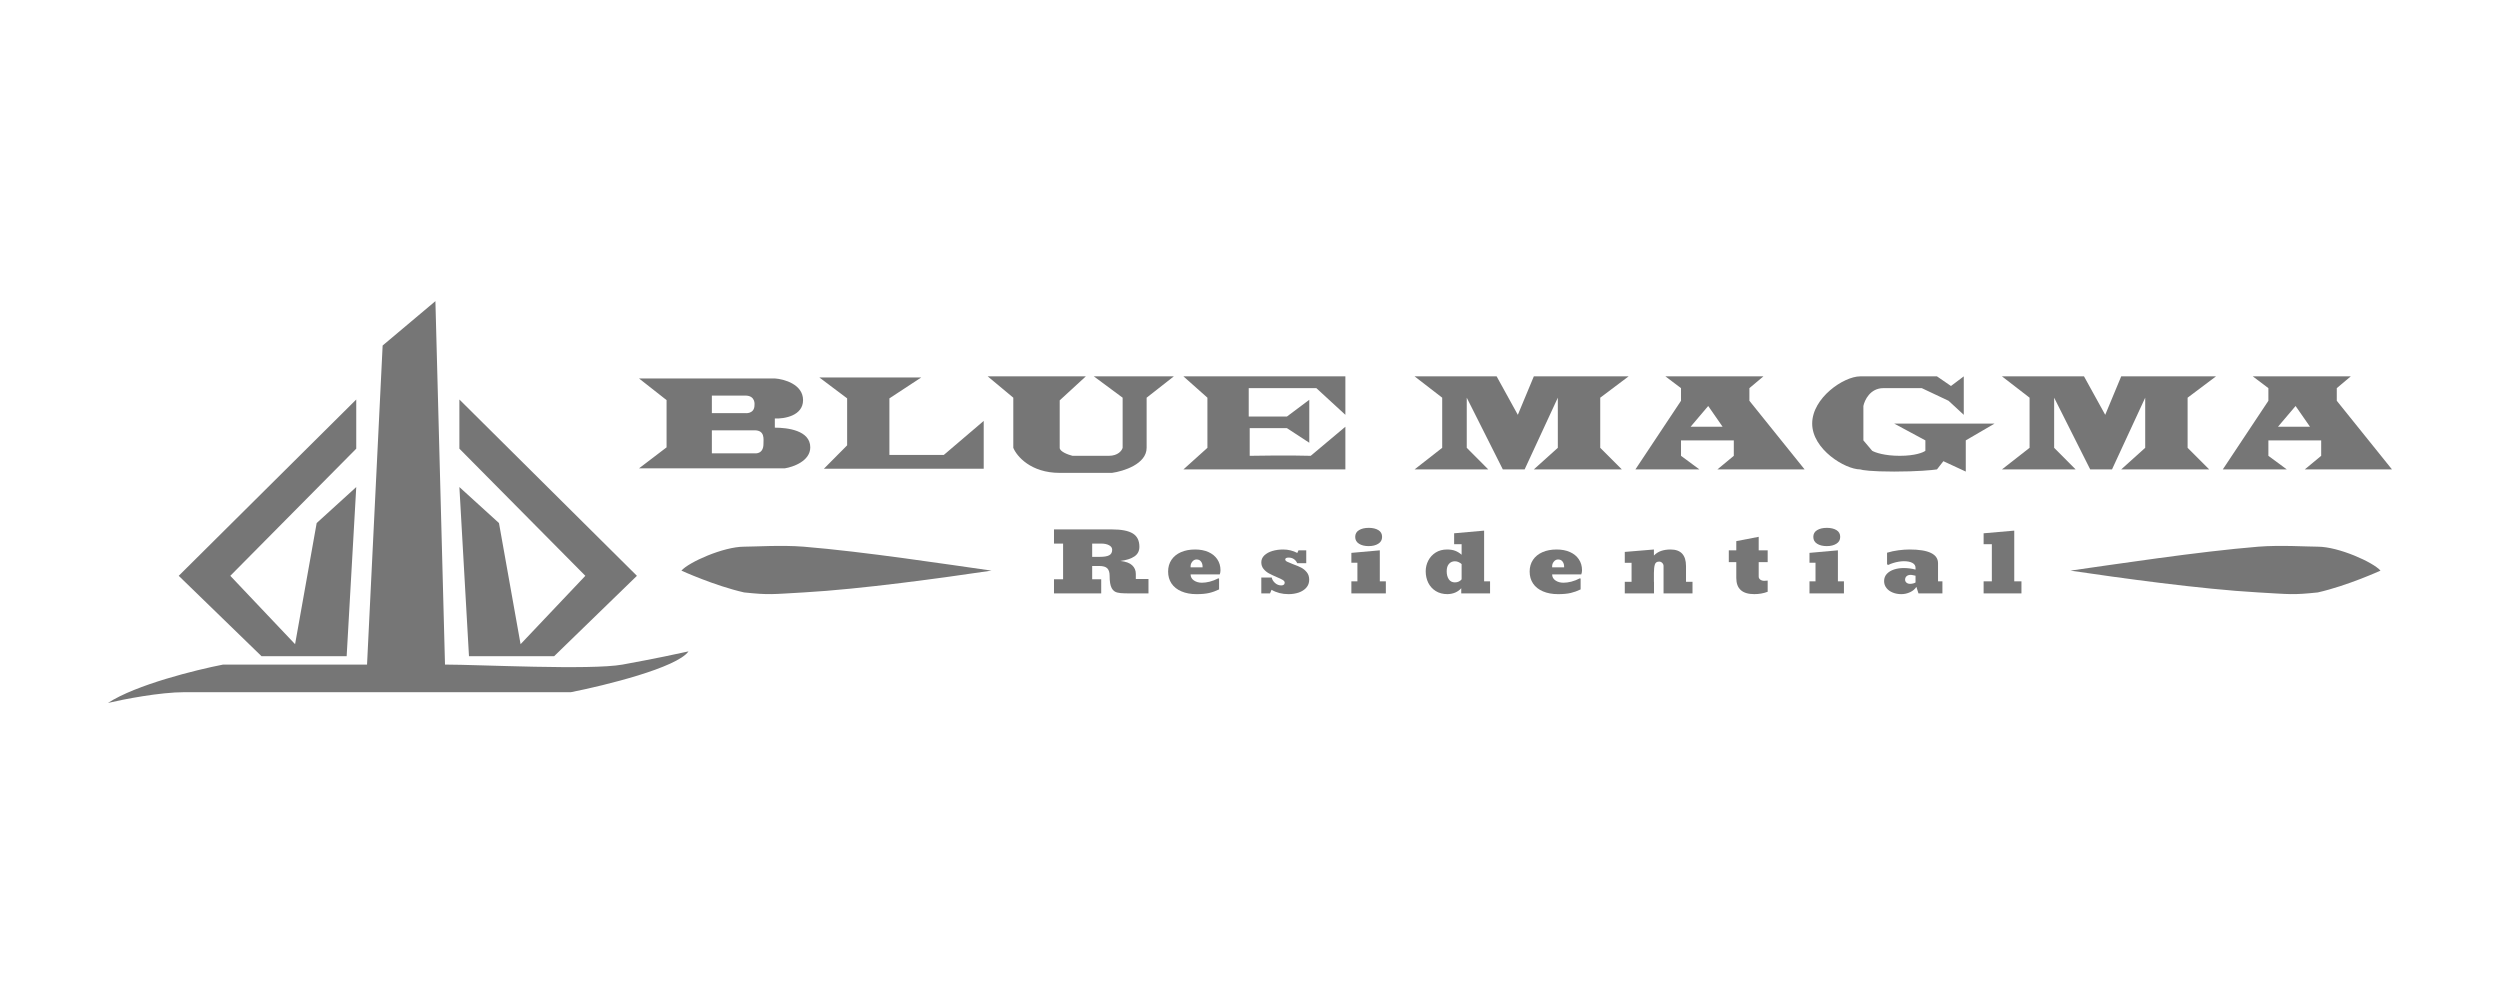
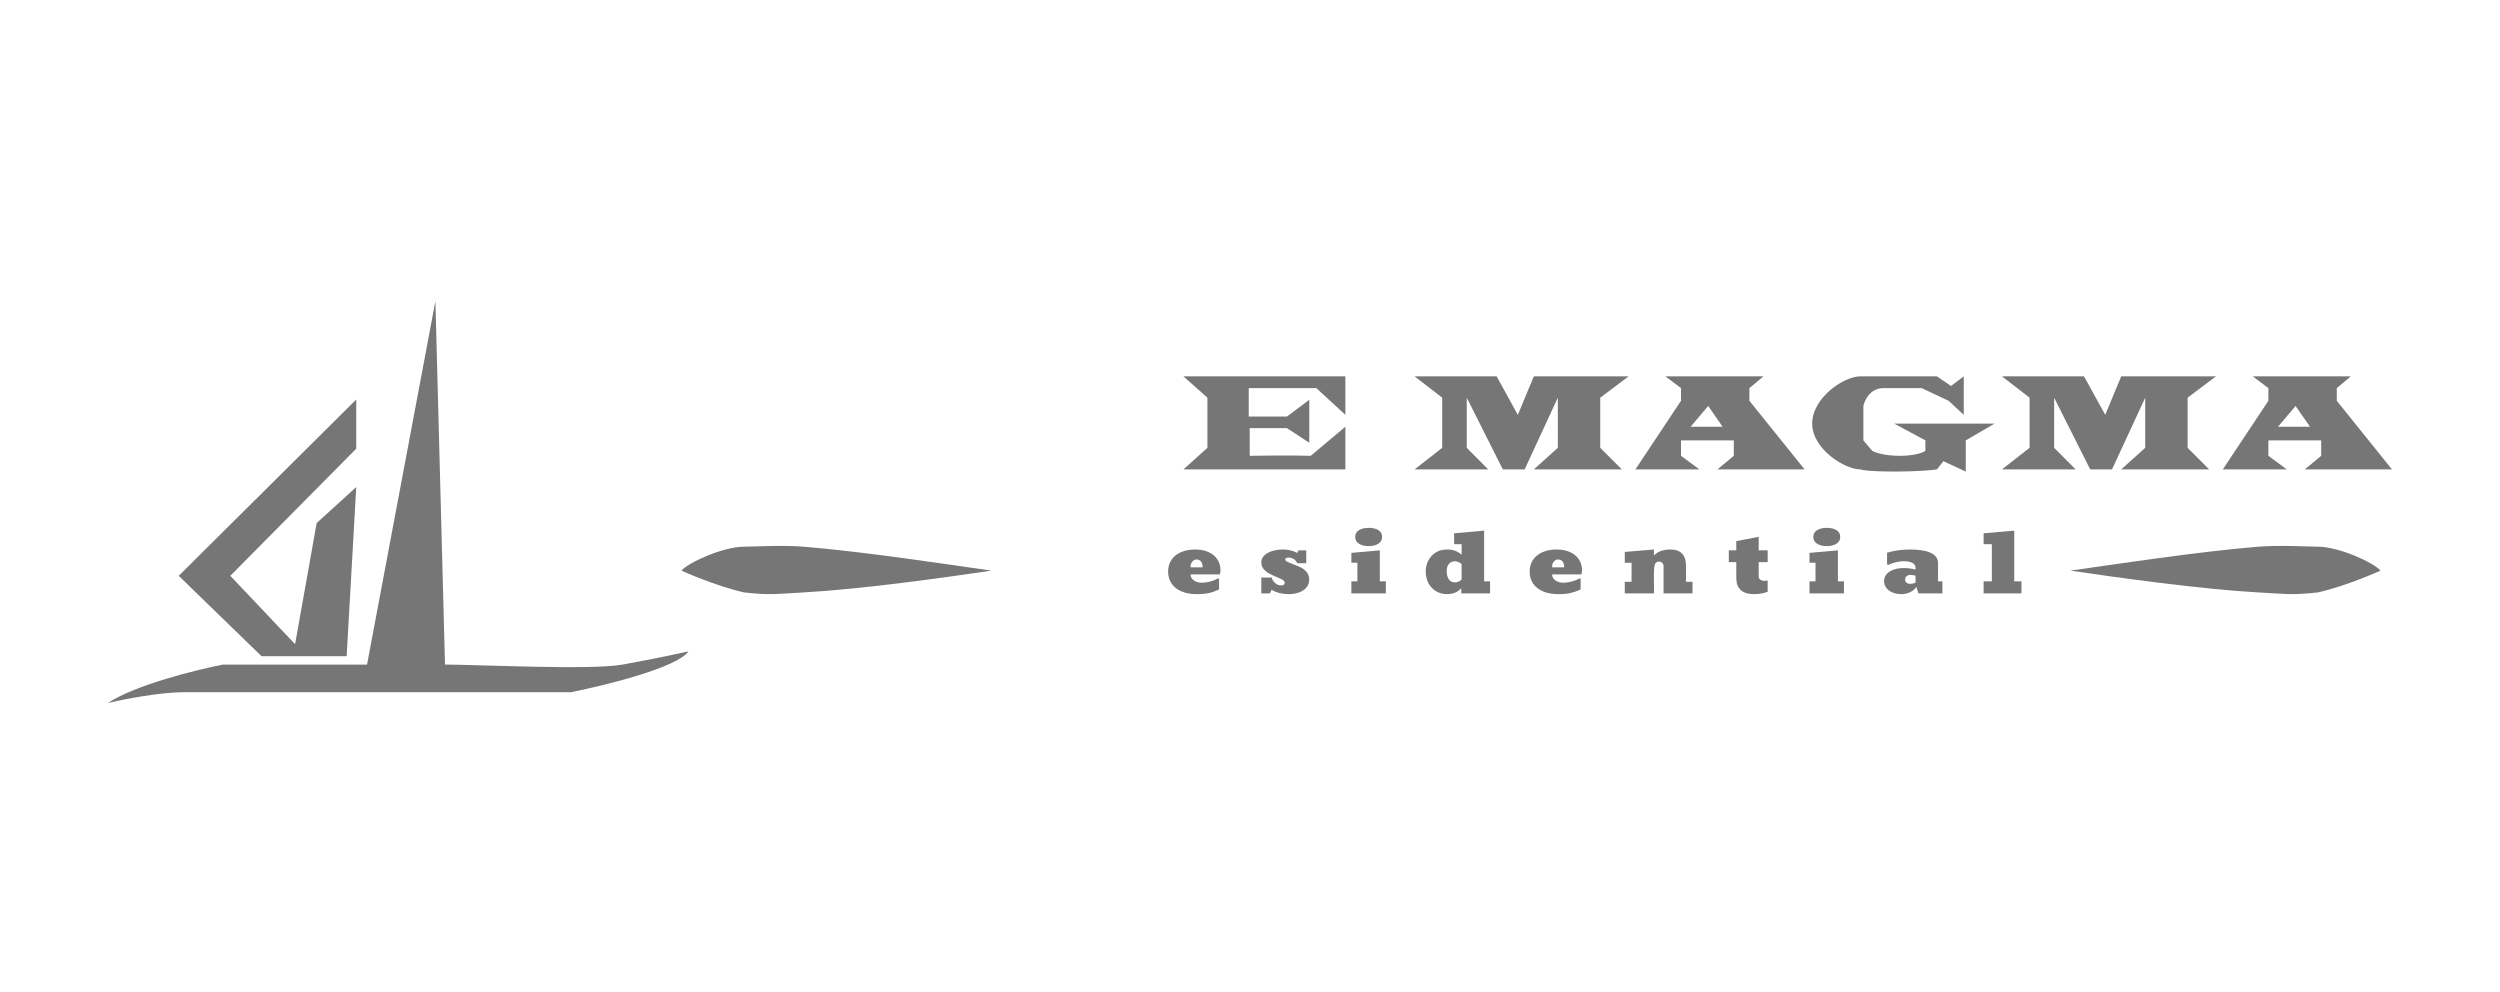
<svg xmlns="http://www.w3.org/2000/svg" width="184" height="73" viewBox="0 0 184 73" fill="none">
  <path d="M148.779 42.784V43.675H145.994V42.784H146.6V40.055H145.994V39.25L148.249 39.054V42.784H148.779Z" fill="#767676" />
  <path d="M139.94 43.729C139.706 43.729 139.494 43.689 139.303 43.611C139.11 43.533 138.957 43.422 138.842 43.276C138.727 43.13 138.67 42.96 138.67 42.767C138.67 42.558 138.738 42.38 138.873 42.234C139.008 42.092 139.185 41.985 139.403 41.914C139.623 41.843 139.861 41.808 140.116 41.808C140.416 41.808 140.705 41.846 140.983 41.923V41.79C140.983 41.632 140.905 41.512 140.749 41.429C140.595 41.346 140.386 41.305 140.122 41.305C140.01 41.305 139.884 41.316 139.744 41.34C139.604 41.364 139.467 41.396 139.334 41.438C139.201 41.479 139.085 41.526 138.987 41.577L138.887 41.541V40.68C139.164 40.595 139.448 40.535 139.737 40.499C140.026 40.462 140.296 40.443 140.546 40.443C141.941 40.443 142.639 40.781 142.639 41.456V42.785H142.962V43.676H141.2L141.045 43.19C140.946 43.356 140.792 43.487 140.584 43.584C140.375 43.681 140.16 43.729 139.94 43.729ZM140.587 42.971C140.663 42.971 140.74 42.96 140.818 42.939C140.898 42.917 140.953 42.894 140.983 42.87V42.373C140.949 42.369 140.893 42.357 140.818 42.338C140.74 42.32 140.672 42.311 140.615 42.311C140.493 42.311 140.396 42.344 140.322 42.409C140.251 42.474 140.215 42.561 140.215 42.669C140.215 42.75 140.249 42.821 140.315 42.882C140.384 42.941 140.475 42.971 140.587 42.971Z" fill="#767676" />
  <path d="M134.448 40.194C134.161 40.194 133.925 40.136 133.739 40.019C133.553 39.903 133.46 39.735 133.46 39.516C133.46 39.297 133.553 39.131 133.739 39.019C133.925 38.906 134.163 38.85 134.455 38.85C134.746 38.85 134.982 38.906 135.164 39.016C135.347 39.127 135.439 39.293 135.439 39.516C135.439 39.735 135.345 39.903 135.157 40.019C134.971 40.136 134.735 40.194 134.448 40.194ZM135.714 42.784V43.675H133.178V42.784H133.622V41.419H133.178V40.691L135.27 40.505V42.784H135.714Z" fill="#767676" />
  <path d="M129.116 43.728C128.233 43.728 127.791 43.333 127.791 42.541V41.372H127.24V40.505H127.791V39.827L129.44 39.51V40.505H130.101V41.372H129.44V42.438C129.44 42.526 129.479 42.6 129.557 42.66C129.635 42.719 129.732 42.748 129.849 42.748C129.934 42.748 130.018 42.743 130.101 42.731V43.554C129.798 43.67 129.47 43.728 129.116 43.728Z" fill="#767676" />
  <path d="M124.09 41.663V42.82H124.568V43.676H122.437V41.657C122.437 41.572 122.405 41.497 122.341 41.432C122.279 41.367 122.203 41.334 122.114 41.334C121.946 41.334 121.841 41.406 121.797 41.55C121.751 41.698 121.728 41.906 121.728 42.172V42.82H121.735V43.676H119.584V42.82H120.083V41.42H119.584V40.621L121.728 40.443V40.887C121.887 40.725 122.067 40.611 122.269 40.544C122.471 40.477 122.699 40.443 122.954 40.443C123.711 40.443 124.09 40.85 124.09 41.663Z" fill="#767676" />
  <path d="M114.675 43.729C114.248 43.729 113.877 43.661 113.563 43.525C113.246 43.391 113.003 43.198 112.833 42.947C112.666 42.697 112.582 42.404 112.582 42.068C112.582 41.737 112.665 41.449 112.83 41.204C112.993 40.961 113.223 40.774 113.522 40.642C113.82 40.509 114.17 40.443 114.572 40.443C114.941 40.443 115.267 40.505 115.549 40.63C115.831 40.756 116.049 40.935 116.203 41.166C116.359 41.396 116.437 41.666 116.437 41.974C116.437 42.08 116.419 42.181 116.382 42.276H114.238C114.238 42.461 114.319 42.61 114.482 42.722C114.645 42.833 114.841 42.888 115.071 42.888C115.245 42.888 115.437 42.863 115.645 42.811C115.854 42.758 116.064 42.676 116.275 42.566L116.334 42.583V43.38C116.097 43.496 115.854 43.584 115.604 43.643C115.356 43.7 115.047 43.729 114.675 43.729ZM114.238 41.669V41.755H115.119V41.692C115.119 41.552 115.081 41.432 115.005 41.331C114.932 41.229 114.822 41.177 114.675 41.177C114.553 41.177 114.45 41.23 114.365 41.334C114.28 41.437 114.238 41.548 114.238 41.669Z" fill="#767676" />
  <path d="M106.532 43.728C106.199 43.728 105.911 43.652 105.668 43.5C105.427 43.348 105.244 43.145 105.118 42.891C104.994 42.634 104.932 42.352 104.932 42.044C104.932 41.766 104.996 41.502 105.124 41.254C105.253 41.009 105.434 40.813 105.668 40.665C105.905 40.517 106.183 40.443 106.505 40.443C106.739 40.443 106.939 40.475 107.107 40.54C107.275 40.605 107.431 40.702 107.575 40.83V40.055H107.024V39.25L109.231 39.054V42.784H109.668V43.675H107.548V43.293C107.435 43.423 107.292 43.528 107.117 43.607C106.943 43.684 106.748 43.724 106.532 43.728ZM107.083 42.864C107.191 42.864 107.288 42.842 107.375 42.799C107.463 42.753 107.529 42.7 107.575 42.639V41.517C107.522 41.464 107.451 41.416 107.362 41.375C107.275 41.332 107.182 41.31 107.083 41.31C106.904 41.31 106.758 41.373 106.646 41.499C106.533 41.624 106.477 41.805 106.477 42.044C106.477 42.287 106.529 42.484 106.632 42.636C106.735 42.788 106.886 42.864 107.083 42.864Z" fill="#767676" />
  <path d="M100.731 40.194C100.444 40.194 100.208 40.136 100.022 40.019C99.836 39.903 99.743 39.735 99.743 39.516C99.743 39.297 99.836 39.131 100.022 39.019C100.208 38.906 100.446 38.85 100.738 38.85C101.029 38.85 101.266 38.906 101.447 39.016C101.631 39.127 101.722 39.293 101.722 39.516C101.722 39.735 101.628 39.903 101.44 40.019C101.254 40.136 101.018 40.194 100.731 40.194ZM101.998 42.784V43.675H99.461V42.784H99.905V41.419H99.461V40.691L101.554 40.505V42.784H101.998Z" fill="#767676" />
  <path d="M94.835 43.729C94.365 43.729 93.948 43.622 93.586 43.409L93.472 43.676H92.832V42.506H93.6C93.629 42.656 93.711 42.791 93.844 42.909C93.977 43.027 94.131 43.087 94.305 43.087C94.372 43.087 94.429 43.071 94.477 43.039C94.528 43.008 94.553 42.955 94.553 42.882C94.553 42.809 94.505 42.743 94.409 42.684C94.31 42.623 94.163 42.553 93.968 42.474C93.731 42.373 93.539 42.281 93.39 42.199C93.238 42.116 93.107 42.007 92.997 41.873C92.887 41.737 92.832 41.574 92.832 41.385C92.832 41.189 92.907 41.02 93.056 40.875C93.205 40.733 93.401 40.626 93.644 40.553C93.888 40.48 94.153 40.443 94.439 40.443C94.814 40.443 95.161 40.528 95.482 40.698L95.568 40.505H96.14V41.45H95.475C95.418 41.321 95.335 41.221 95.228 41.148C95.12 41.075 94.994 41.038 94.849 41.038C94.679 41.038 94.594 41.085 94.594 41.177C94.597 41.24 94.641 41.295 94.729 41.34C94.816 41.384 94.957 41.443 95.152 41.518C95.274 41.561 95.385 41.605 95.486 41.648C95.587 41.691 95.677 41.733 95.758 41.772C95.918 41.853 96.058 41.968 96.178 42.116C96.297 42.262 96.357 42.444 96.357 42.663C96.357 42.896 96.287 43.092 96.147 43.249C96.007 43.409 95.821 43.53 95.589 43.611C95.357 43.689 95.106 43.729 94.835 43.729Z" fill="#767676" />
  <path d="M88.065 43.729C87.639 43.729 87.268 43.661 86.954 43.525C86.637 43.391 86.394 43.198 86.224 42.947C86.056 42.697 85.973 42.404 85.973 42.068C85.973 41.737 86.055 41.449 86.221 41.204C86.383 40.961 86.614 40.774 86.912 40.642C87.211 40.509 87.561 40.443 87.962 40.443C88.332 40.443 88.657 40.505 88.94 40.63C89.222 40.756 89.44 40.935 89.594 41.166C89.75 41.396 89.828 41.666 89.828 41.974C89.828 42.08 89.809 42.181 89.773 42.276H87.628C87.628 42.461 87.71 42.61 87.873 42.722C88.036 42.833 88.232 42.888 88.461 42.888C88.636 42.888 88.827 42.863 89.036 42.811C89.245 42.758 89.455 42.676 89.666 42.566L89.724 42.583V43.38C89.488 43.496 89.245 43.584 88.995 43.643C88.747 43.7 88.437 43.729 88.065 43.729ZM87.628 41.669V41.755H88.509V41.692C88.509 41.552 88.472 41.432 88.396 41.331C88.322 41.229 88.212 41.177 88.065 41.177C87.944 41.177 87.841 41.23 87.756 41.334C87.671 41.437 87.628 41.548 87.628 41.669Z" fill="#767676" />
-   <path d="M81.049 43.675H77.574V42.633H78.243V40.007H77.574V38.965H81.848C82.539 38.965 83.047 39.064 83.37 39.261C83.696 39.459 83.859 39.786 83.859 40.244C83.859 40.55 83.738 40.786 83.495 40.952C83.253 41.117 82.909 41.229 82.463 41.286C82.864 41.331 83.153 41.438 83.328 41.606C83.507 41.774 83.596 41.983 83.596 42.233V42.615H84.528V43.675H83.182C82.895 43.675 82.663 43.668 82.488 43.654C82.312 43.638 82.173 43.603 82.07 43.548C81.969 43.49 81.885 43.402 81.819 43.281C81.718 43.1 81.668 42.797 81.668 42.373C81.668 42.13 81.612 41.95 81.501 41.834C81.389 41.715 81.186 41.656 80.89 41.656H80.384V42.633H81.049V43.675ZM80.384 40.007V40.984H80.957C81.261 40.984 81.487 40.946 81.635 40.869C81.782 40.792 81.856 40.657 81.856 40.463C81.856 40.321 81.78 40.21 81.626 40.129C81.476 40.048 81.281 40.007 81.041 40.007H80.384Z" fill="#767676" />
  <path fill-rule="evenodd" clip-rule="evenodd" d="M120.366 34.548L123.722 29.498V28.567L122.574 27.7H129.786L128.756 28.567V29.498L132.818 34.548H126.401L127.608 33.548V32.412H123.722V33.548L125.076 34.548H120.366ZM126.783 31.407L125.724 29.881L124.429 31.407H126.783Z" fill="#767676" />
  <path d="M104.113 27.7L106.146 29.27V32.959L104.113 34.548H109.535L107.953 32.959V29.27L110.608 34.548H112.213L114.656 29.27V32.959L112.89 34.548H119.366L117.777 32.959V29.27L119.866 27.7H112.89L111.712 30.532L110.152 27.7H104.113Z" fill="#767676" />
  <path fill-rule="evenodd" clip-rule="evenodd" d="M163.598 34.548L166.953 29.498V28.567L165.805 27.7H173.017L171.987 28.567V29.498L176.049 34.548H169.632L170.839 33.548V32.412H166.953V33.548L168.308 34.548H163.598ZM170.015 31.407L168.955 29.881L167.66 31.407H170.015Z" fill="#767676" />
  <path d="M147.344 27.7L149.377 29.27V32.959L147.344 34.548H152.766L151.185 32.959V29.27L153.839 34.548H155.444L157.887 29.27V32.959L156.121 34.548H162.597L161.008 32.959V29.27L163.097 27.7H156.121L154.944 30.532L153.383 27.7H147.344Z" fill="#767676" />
  <path d="M144.534 30.532V27.7L143.592 28.409L142.561 27.7H136.91C135.703 27.7 133.377 29.279 133.377 31.176C133.377 33.073 135.803 34.548 136.91 34.548C137.037 34.601 137.716 34.708 139.412 34.708C141.107 34.708 142.218 34.601 142.561 34.548L143.032 33.943L144.681 34.708V32.412L146.8 31.176H139.412L141.708 32.412V33.178C141.551 33.301 140.954 33.548 139.824 33.548C138.693 33.548 137.999 33.301 137.793 33.178L137.145 32.412V29.881C137.233 29.443 137.651 28.567 138.617 28.567H141.443L143.415 29.498L144.534 30.532Z" fill="#767676" />
  <path d="M87.1 27.7L88.866 29.27V32.959L87.1 34.548H99.02V31.407L96.469 33.548C94.972 33.495 91.978 33.548 91.978 33.548V31.512H94.719L96.363 32.587V29.424L94.719 30.657H91.906V28.567H96.883L99.02 30.532V27.7H87.1Z" fill="#767676" />
-   <path d="M72.695 27.7L74.579 29.27V32.959C74.828 33.574 75.859 34.804 77.994 34.804H81.841C82.691 34.686 84.392 34.152 84.392 32.959V29.27L86.394 27.7H80.506L82.626 29.27V32.959C82.573 33.155 82.296 33.548 81.605 33.548H78.936C78.622 33.469 77.994 33.242 77.994 32.959V29.466L79.917 27.7H72.695Z" fill="#767676" />
-   <path d="M62.349 29.32L60.303 27.781H67.803L65.46 29.32V33.483H69.464L72.401 30.979V34.499H60.638L62.349 32.776V29.32Z" fill="#767676" />
-   <path fill-rule="evenodd" clip-rule="evenodd" d="M47.031 34.471H57.753C58.38 34.374 59.636 33.93 59.636 32.925C59.636 31.669 57.946 31.476 57.028 31.476V30.8C57.72 30.832 59.105 30.607 59.105 29.448C59.105 28.289 57.72 27.902 57.028 27.854H47.031L49.06 29.448V32.925L47.031 34.471ZM52.393 33.364V31.67H55.531C56.312 31.67 56.191 32.323 56.191 32.668C56.191 33.472 55.531 33.364 55.531 33.364H52.393ZM52.393 30.407V29.114H54.848C55.63 29.114 55.531 29.797 55.531 29.812C55.531 30.493 54.848 30.407 54.848 30.407H52.393Z" fill="#767676" />
  <path d="M152.383 41.998C156.004 42.533 161.94 43.361 166.212 43.603C168.579 43.737 168.736 43.797 170.59 43.603C172.776 43.107 175.205 41.998 175.205 41.998C174.67 41.381 172.116 40.236 170.59 40.236C169.88 40.236 167.794 40.107 166.212 40.236C161.798 40.595 155.594 41.544 152.383 41.998Z" fill="#767676" />
  <path d="M72.975 41.998C69.353 42.533 63.417 43.361 59.146 43.603C56.779 43.737 56.621 43.797 54.768 43.603C52.582 43.107 50.152 41.998 50.152 41.998C50.687 41.381 53.241 40.236 54.768 40.236C55.478 40.236 57.563 40.107 59.146 40.236C63.559 40.595 69.764 41.544 72.975 41.998Z" fill="#767676" />
  <path d="M26.22 29.403V33.022L16.95 42.38L21.718 47.412L23.307 38.496L26.22 35.847L25.514 48.295H19.246L13.154 42.38L26.22 29.403Z" fill="#767676" />
-   <path d="M33.811 29.403V33.022L43.081 42.38L38.314 47.412L36.724 38.496L33.811 35.847L34.517 48.295H40.785L46.877 42.38L33.811 29.403Z" fill="#767676" />
-   <path d="M32.046 22.164L28.162 25.43L27.014 48.913H16.42C14.449 49.296 9.993 50.397 7.945 51.738C9.064 51.474 11.759 50.944 13.595 50.944H32.752H42.022C44.553 50.444 49.826 49.143 50.674 47.942C50.026 48.089 48.149 48.49 45.818 48.913C43.488 49.337 35.223 48.913 32.752 48.913L32.046 22.164Z" fill="#767676" />
+   <path d="M32.046 22.164L27.014 48.913H16.42C14.449 49.296 9.993 50.397 7.945 51.738C9.064 51.474 11.759 50.944 13.595 50.944H32.752H42.022C44.553 50.444 49.826 49.143 50.674 47.942C50.026 48.089 48.149 48.49 45.818 48.913C43.488 49.337 35.223 48.913 32.752 48.913L32.046 22.164Z" fill="#767676" />
</svg>